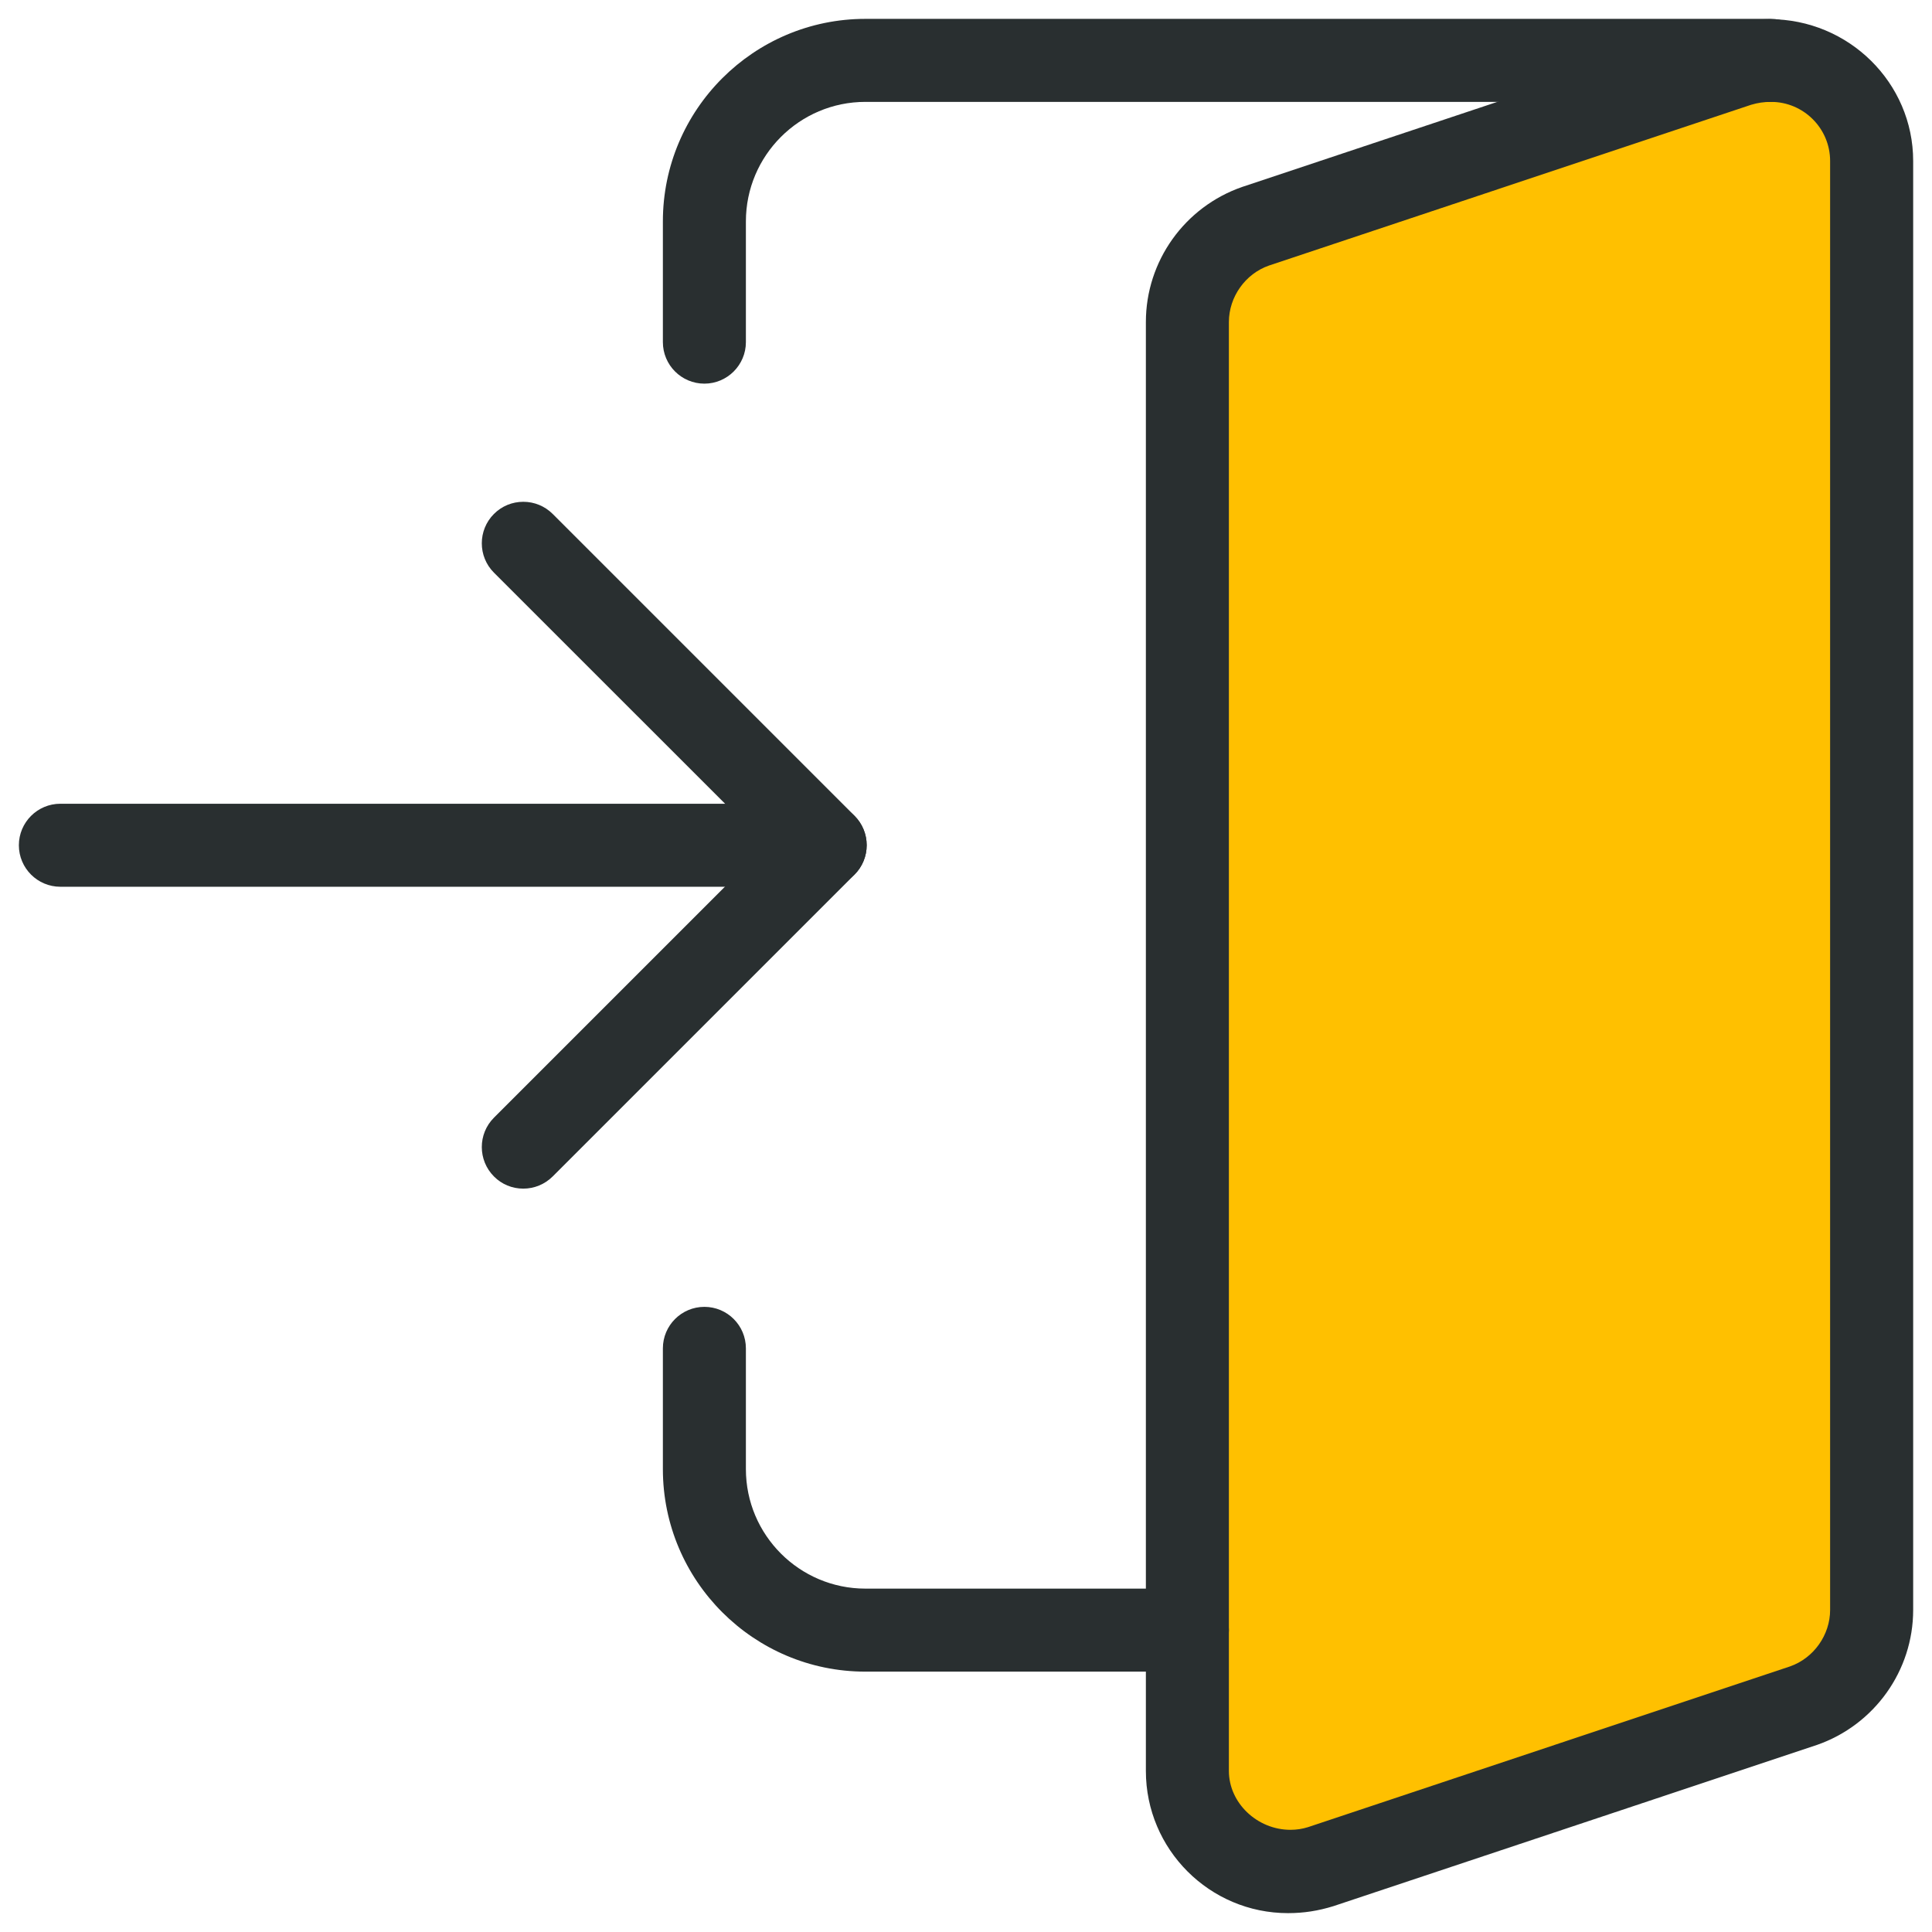
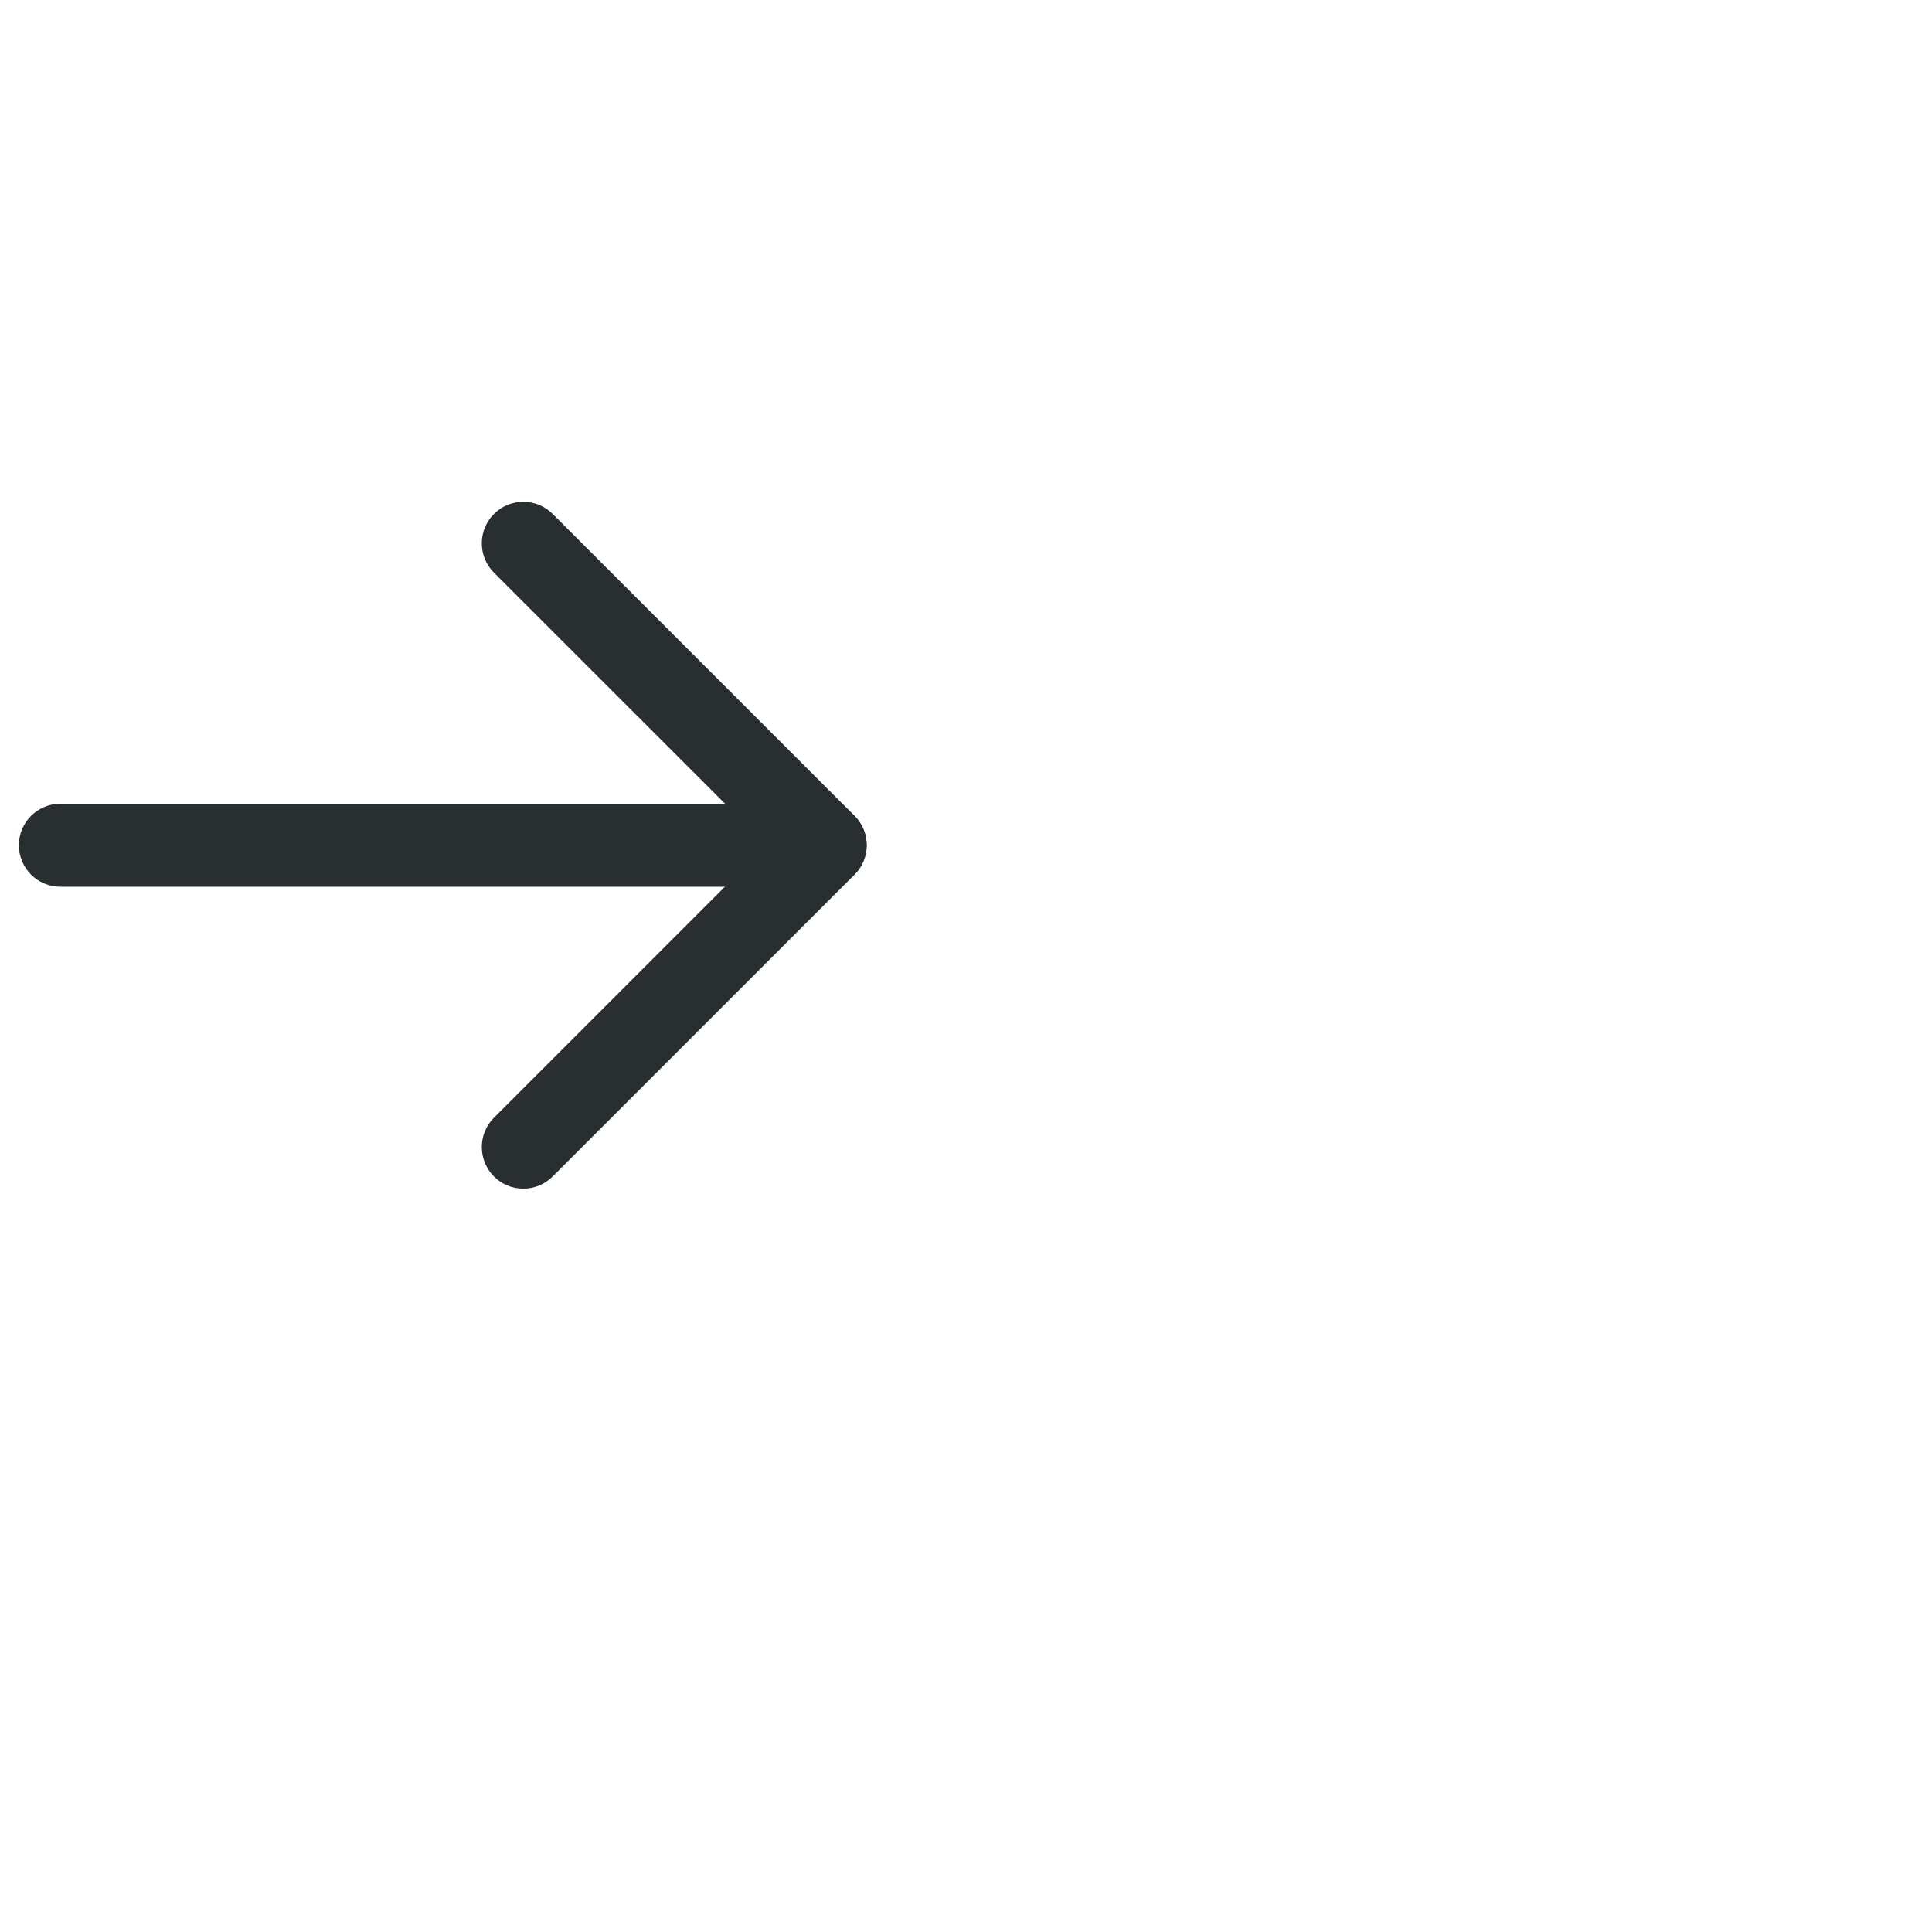
<svg xmlns="http://www.w3.org/2000/svg" version="1.1" id="Layer_1" x="0px" y="0px" viewBox="0 0 512 512" style="enable-background:new 0 0 512 512;" xml:space="preserve">
  <style type="text/css">
	.st0{fill:#FFC000;}
	.st1{fill:#292F30;}
</style>
-   <path class="st0" d="M316.71,72l152.14-57c0,0,39.43,4.29,30.86,45.43c-3,58.29,0,377.14,0,377.14l-161.86,60.29  c0,0-24.86-6.57-21.14-33.43C320.43,437.57,316.71,72,316.71,72z" />
  <path class="st1" d="M16,235c-6.07,0-11-4.93-11-11s4.93-11,11-11h202.67c6.07,0,11,4.93,11,11s-4.93,11-11,11H16z" />
  <path class="st1" d="M138.67,315c-2.94,0-5.7-1.14-7.76-3.22c-4.3-4.3-4.3-11.29-0.01-15.58l72.23-72.23l-72.23-72.21  c-4.29-4.29-4.29-11.27,0-15.56c2.08-2.08,4.84-3.22,7.78-3.22c2.94,0,5.71,1.15,7.79,3.22l80,80c4.29,4.29,4.29,11.27,0,15.57  l-80,80C144.38,313.85,141.61,315,138.67,315z" />
-   <path class="st1" d="M341.33,507c-20.77,0-37.66-16.9-37.66-37.67v-384c0-16.11,10.26-30.49,25.52-35.79L457.25,6.85  c3.85-1.17,7.78-1.77,11.68-1.77c21,0,38.08,16.86,38.08,37.58v384c0,16.08-10.25,30.45-25.51,35.77l-128.1,42.71  C349.31,506.41,345.47,507,341.33,507z M469.33,27c-1.87,0-3.54,0.25-5.27,0.77L336.3,70.37c-6.28,2.18-10.63,8.33-10.63,14.96v384  c0,8.45,7.48,15.59,16.33,15.59h0c1.59,0,3.16-0.24,4.65-0.71l127.72-42.59c6.29-2.2,10.63-8.34,10.63-14.96v-384  C485,34.03,477.97,27,469.33,27z" />
-   <path class="st1" d="M186.67,101.67c-6.07,0-11-4.93-11-11v-32C175.67,29.08,199.74,5,229.33,5h240c6.07,0,11,4.93,11,11  s-4.93,11-11,11h-240c-17.46,0-31.66,14.21-31.66,31.67v32C197.67,96.73,192.73,101.67,186.67,101.67z" />
-   <path class="st1" d="M229.33,443c-29.59,0-53.66-24.08-53.66-53.67v-32c0-6.07,4.93-11,11-11s11,4.93,11,11v32  c0,17.46,14.2,31.67,31.66,31.67h85.34c6.07,0,11,4.93,11,11s-4.93,11-11,11H229.33z" />
</svg>